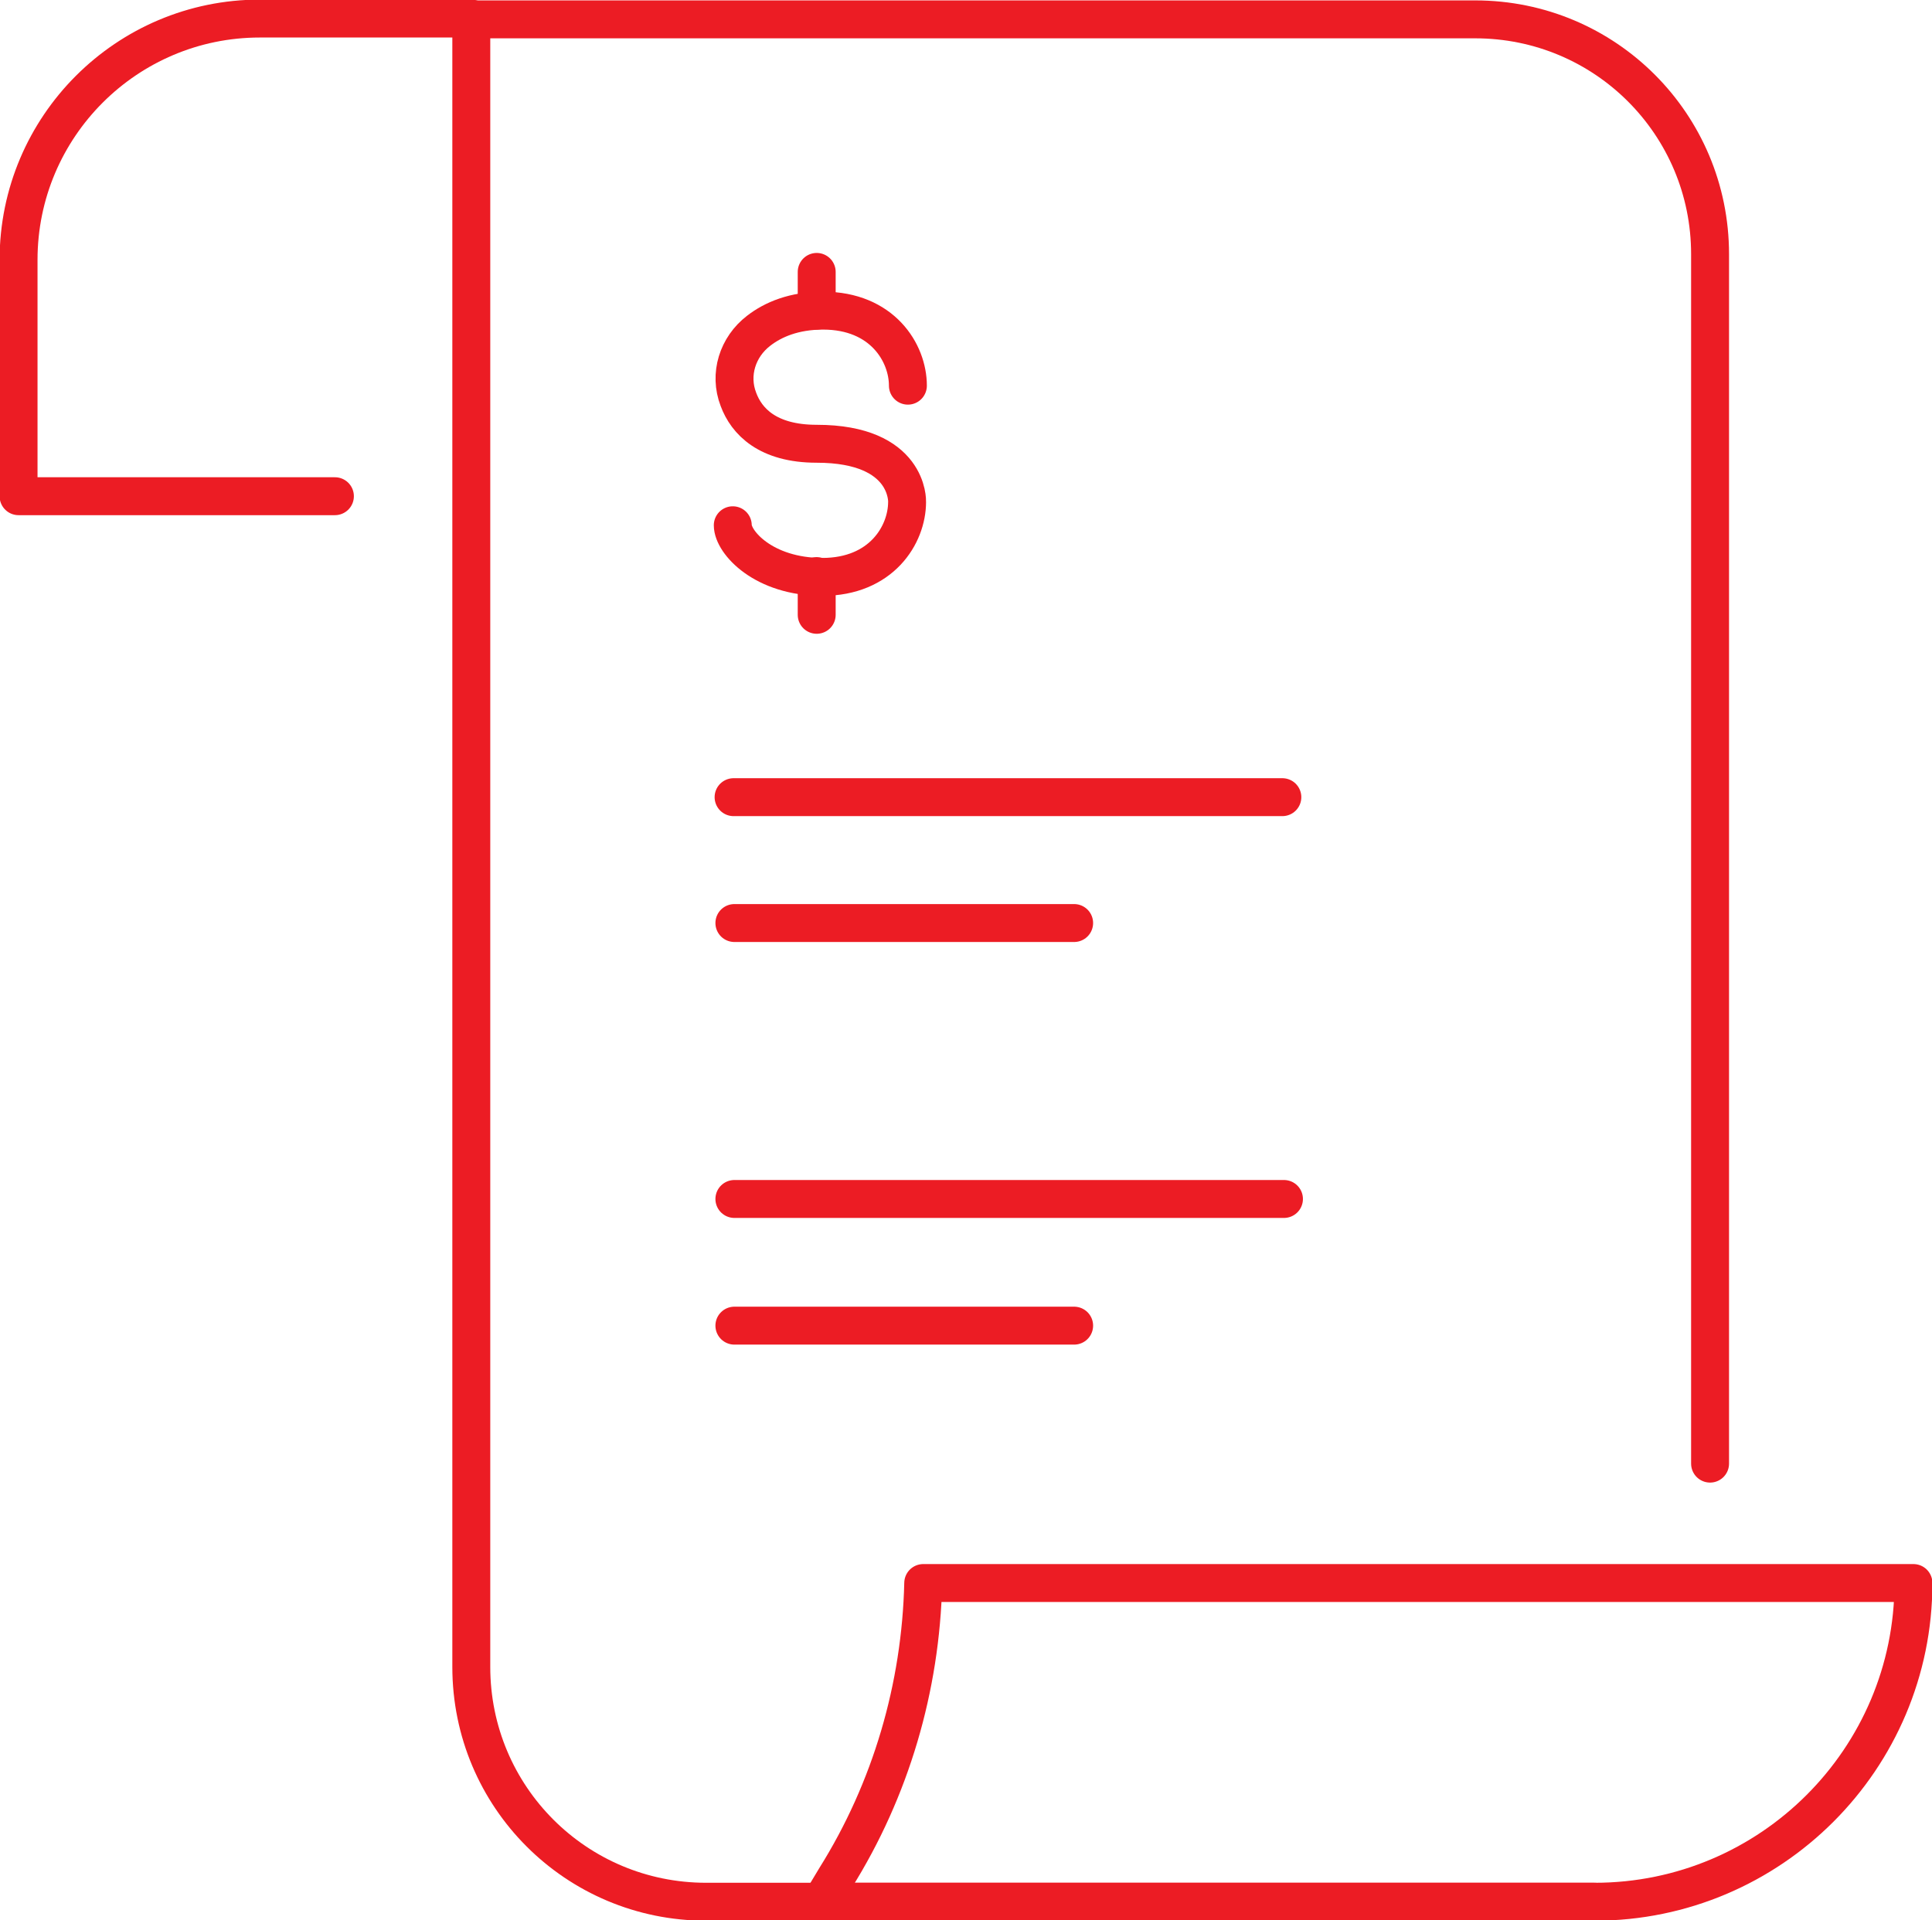
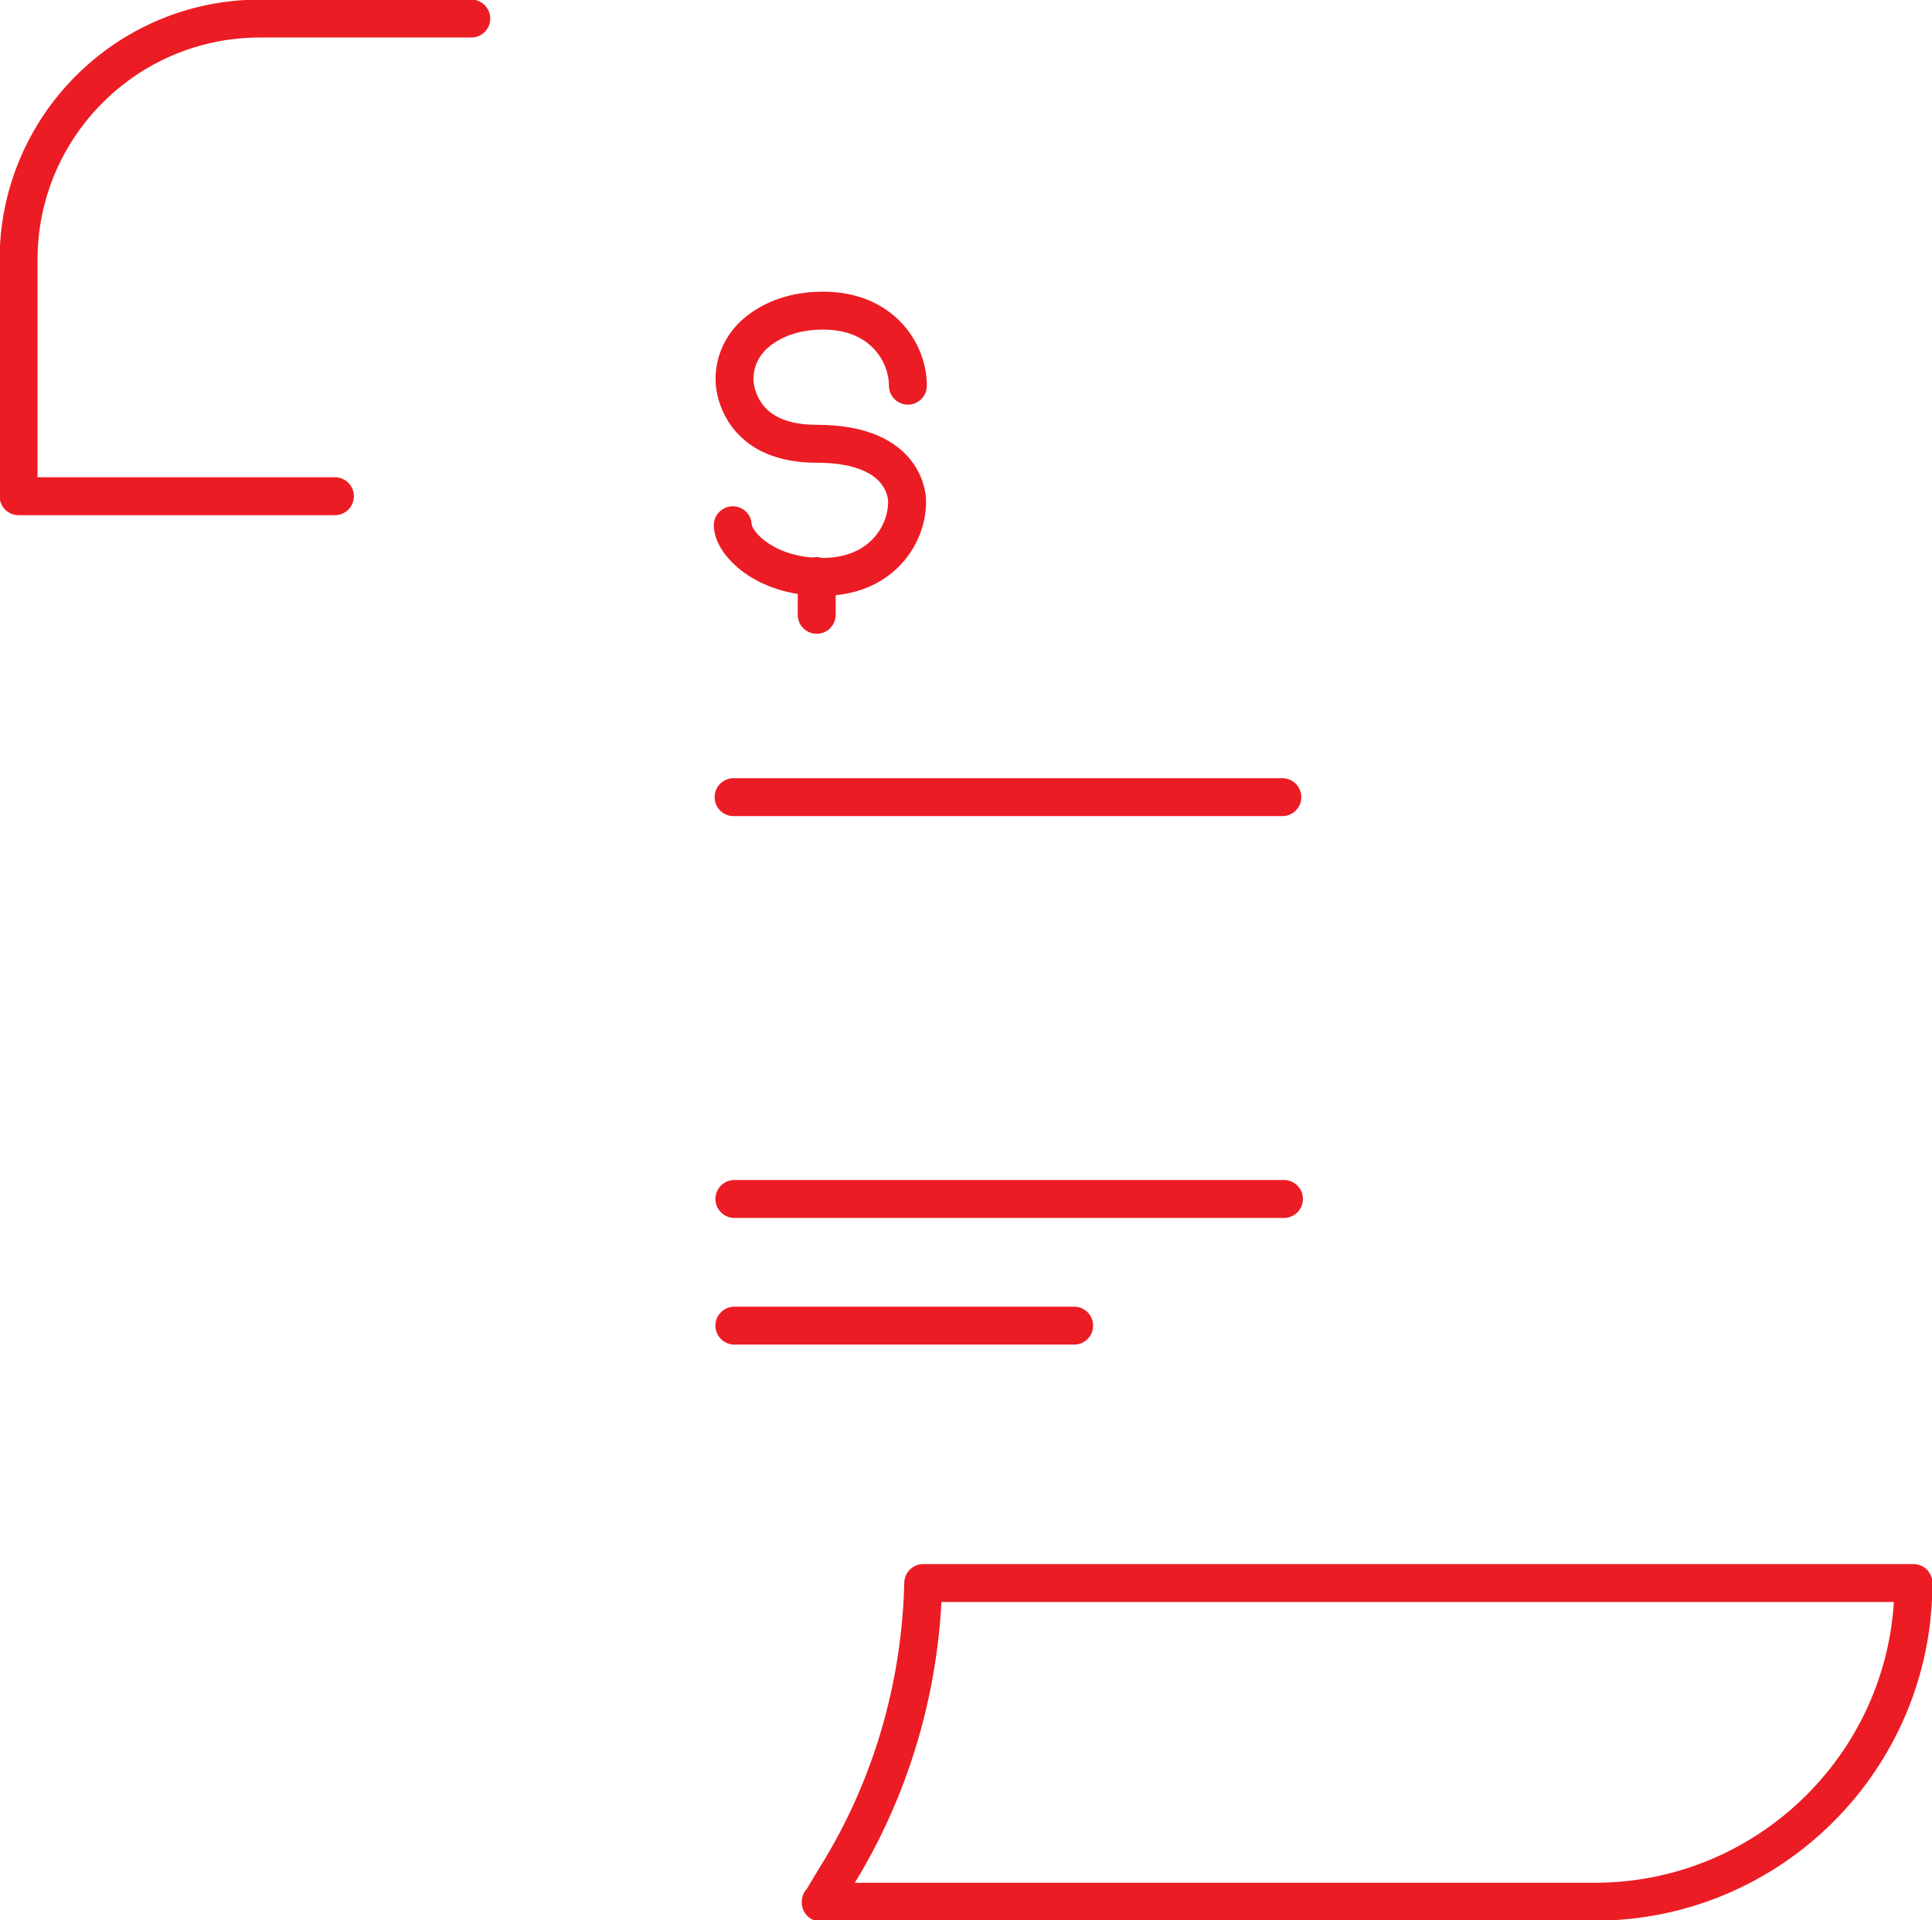
<svg xmlns="http://www.w3.org/2000/svg" id="Layer_1" viewBox="0 0 23.94 23.8">
  <defs>
    <style>
      .cls-1 {
        fill: none;
        stroke: #ec1c24;
        stroke-linecap: round;
        stroke-linejoin: round;
        stroke-width: .47px;
      }
    </style>
  </defs>
  <g id="Reciept">
    <path class="cls-1" d="M10.17,23.57h9.59c2.18,0,3.95-1.77,3.95-3.95h-12.27c-.03,1.29-.4,2.56-1.09,3.66l-.18.3Z" />
    <path class="cls-1" d="M5.84.23h-2.62C1.57.23.23,1.57.23,3.22v2.93h3.92" />
-     <path class="cls-1" d="M21.19,18.14V3.15c0-1.61-1.3-2.91-2.91-2.91H5.84v20.42c0,1.61,1.3,2.91,2.91,2.91h11.01" />
    <line class="cls-1" x1="9.09" y1="9.88" x2="15.89" y2="9.88" />
-     <line class="cls-1" x1="9.1" y1="11.44" x2="13.31" y2="11.44" />
    <line class="cls-1" x1="9.1" y1="14.86" x2="15.91" y2="14.86" />
    <line class="cls-1" x1="9.1" y1="16.43" x2="13.31" y2="16.43" />
    <g>
      <path class="cls-1" d="M11.25,4.78c0-.41-.32-.93-1.05-.93-.36,0-.62.11-.8.25-.26.2-.37.54-.25.85.1.27.36.55.97.55,1.15,0,1.12.72,1.12.72,0,.41-.32.93-1.05.93s-1.11-.43-1.11-.64" />
-       <line class="cls-1" x1="10.12" y1="3.85" x2="10.12" y2="3.37" />
      <line class="cls-1" x1="10.12" y1="7.62" x2="10.12" y2="7.14" />
    </g>
  </g>
</svg>